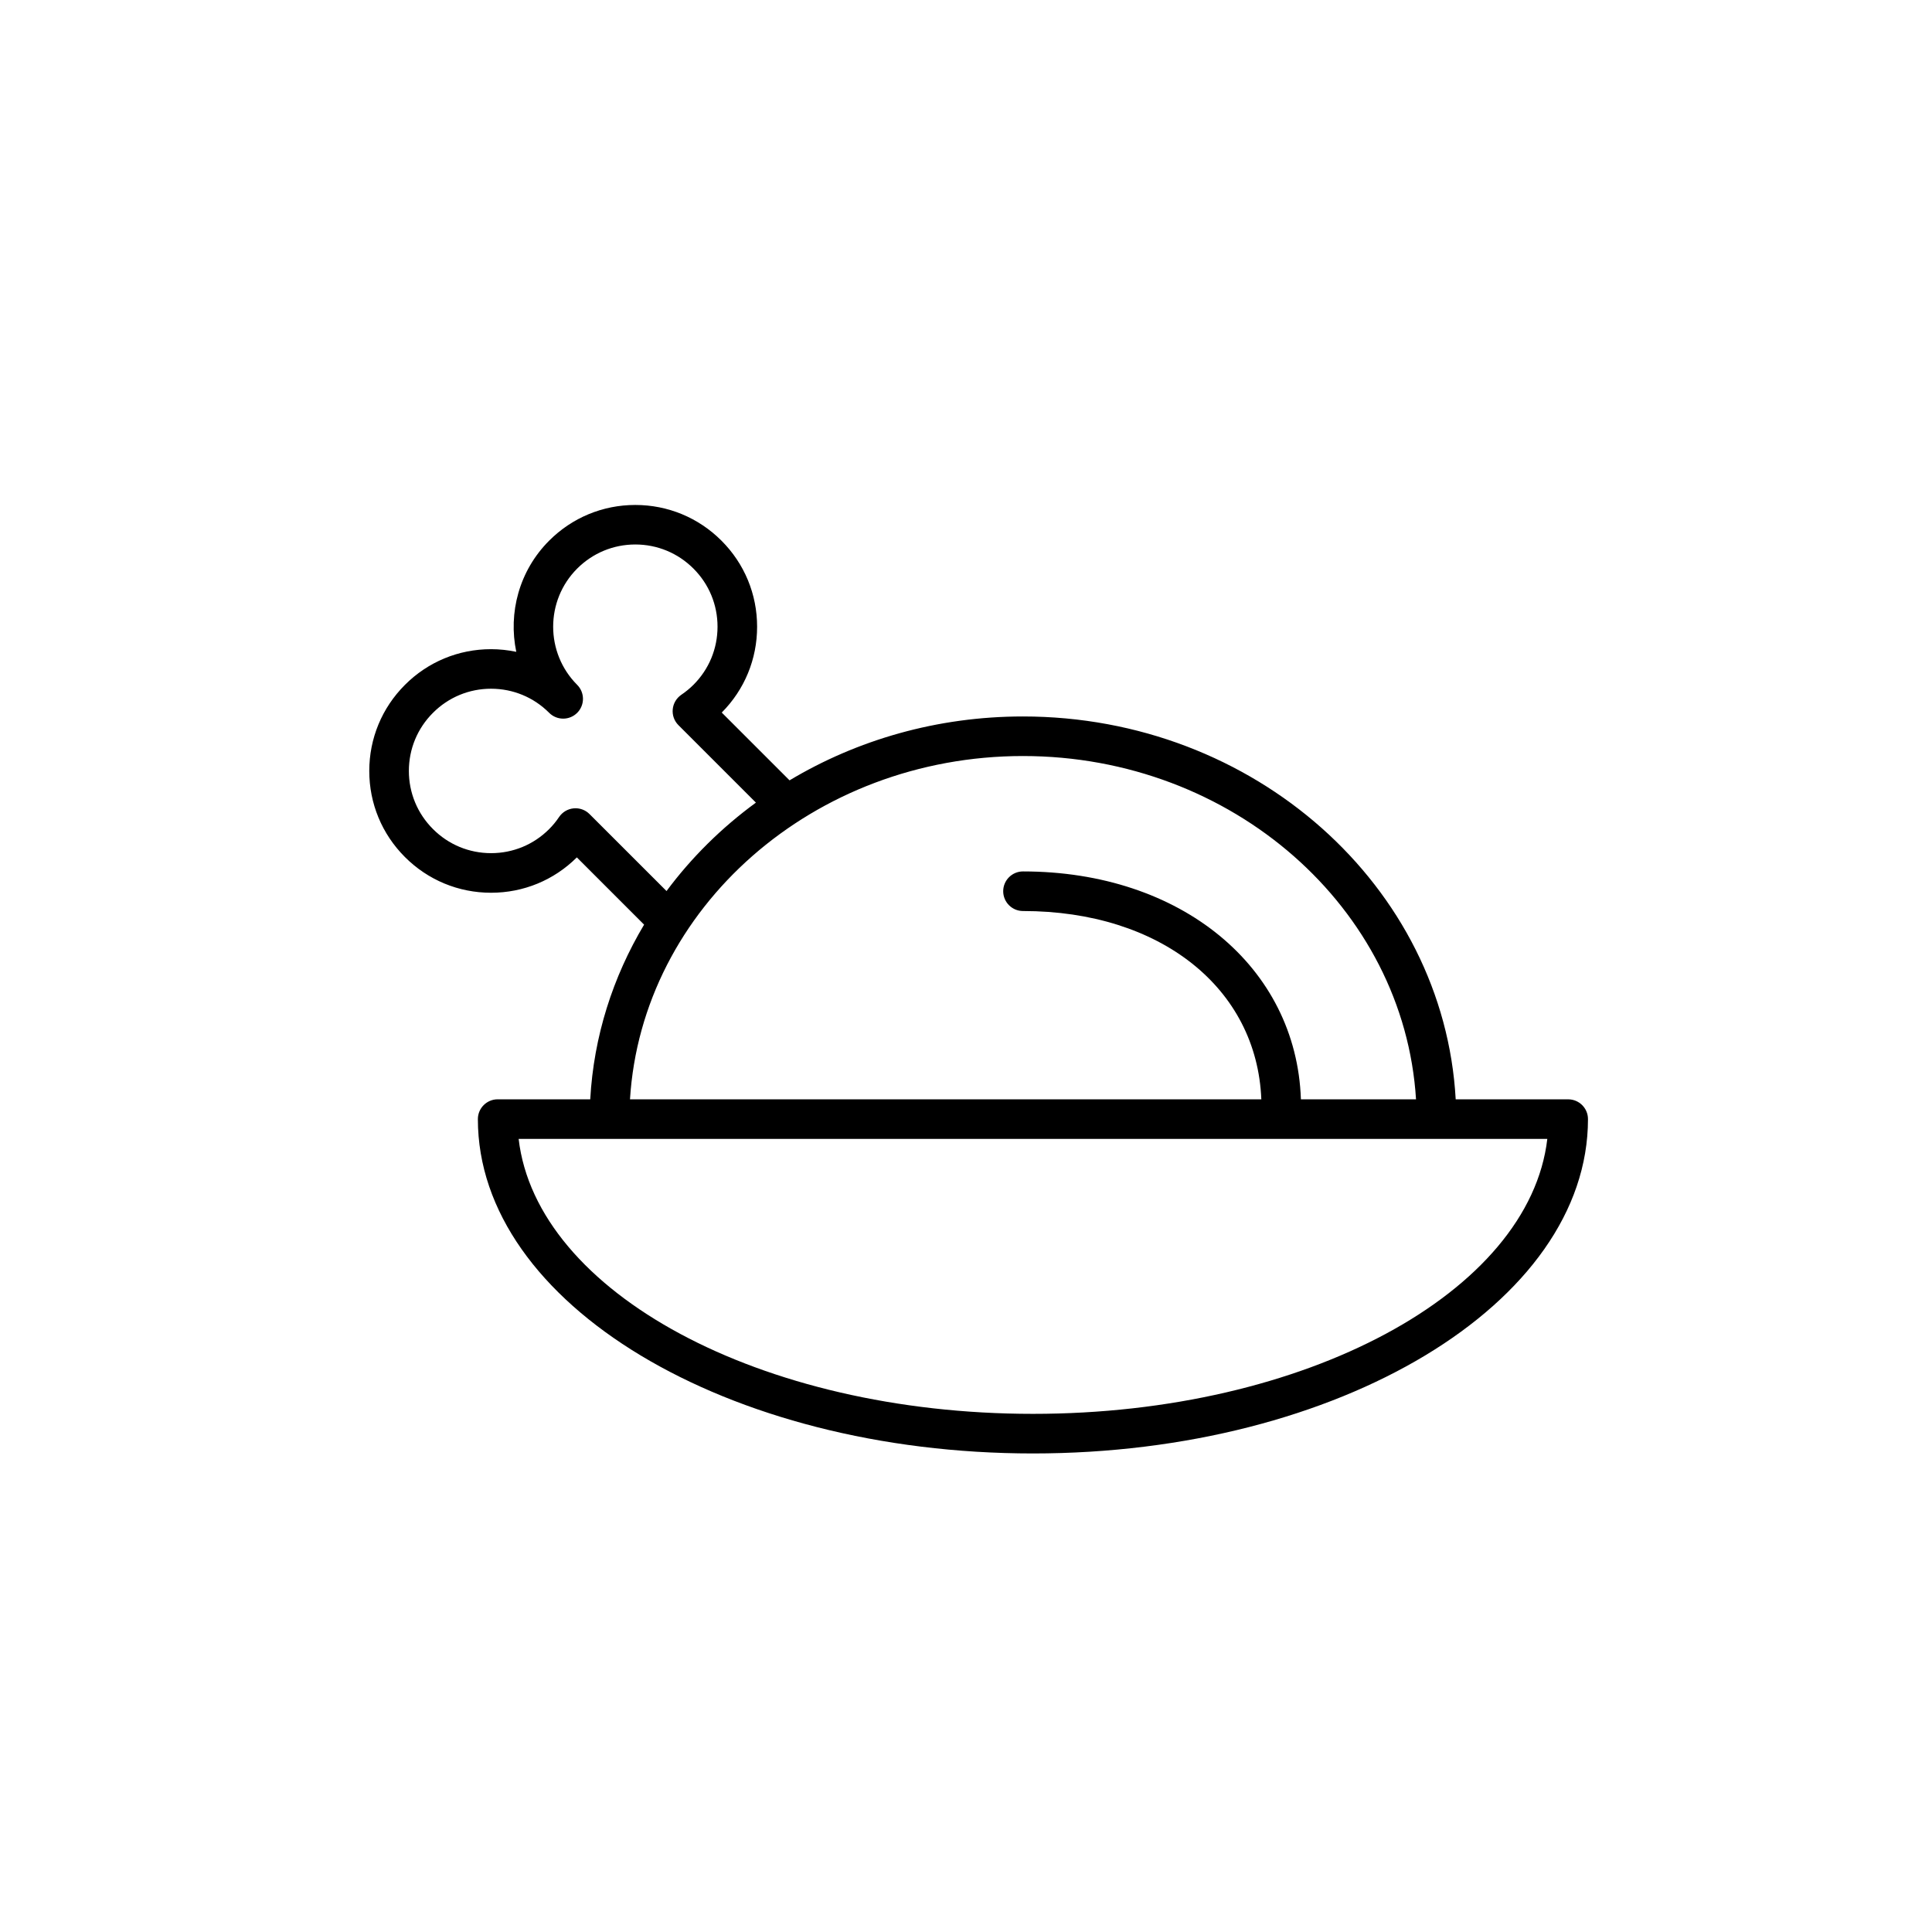
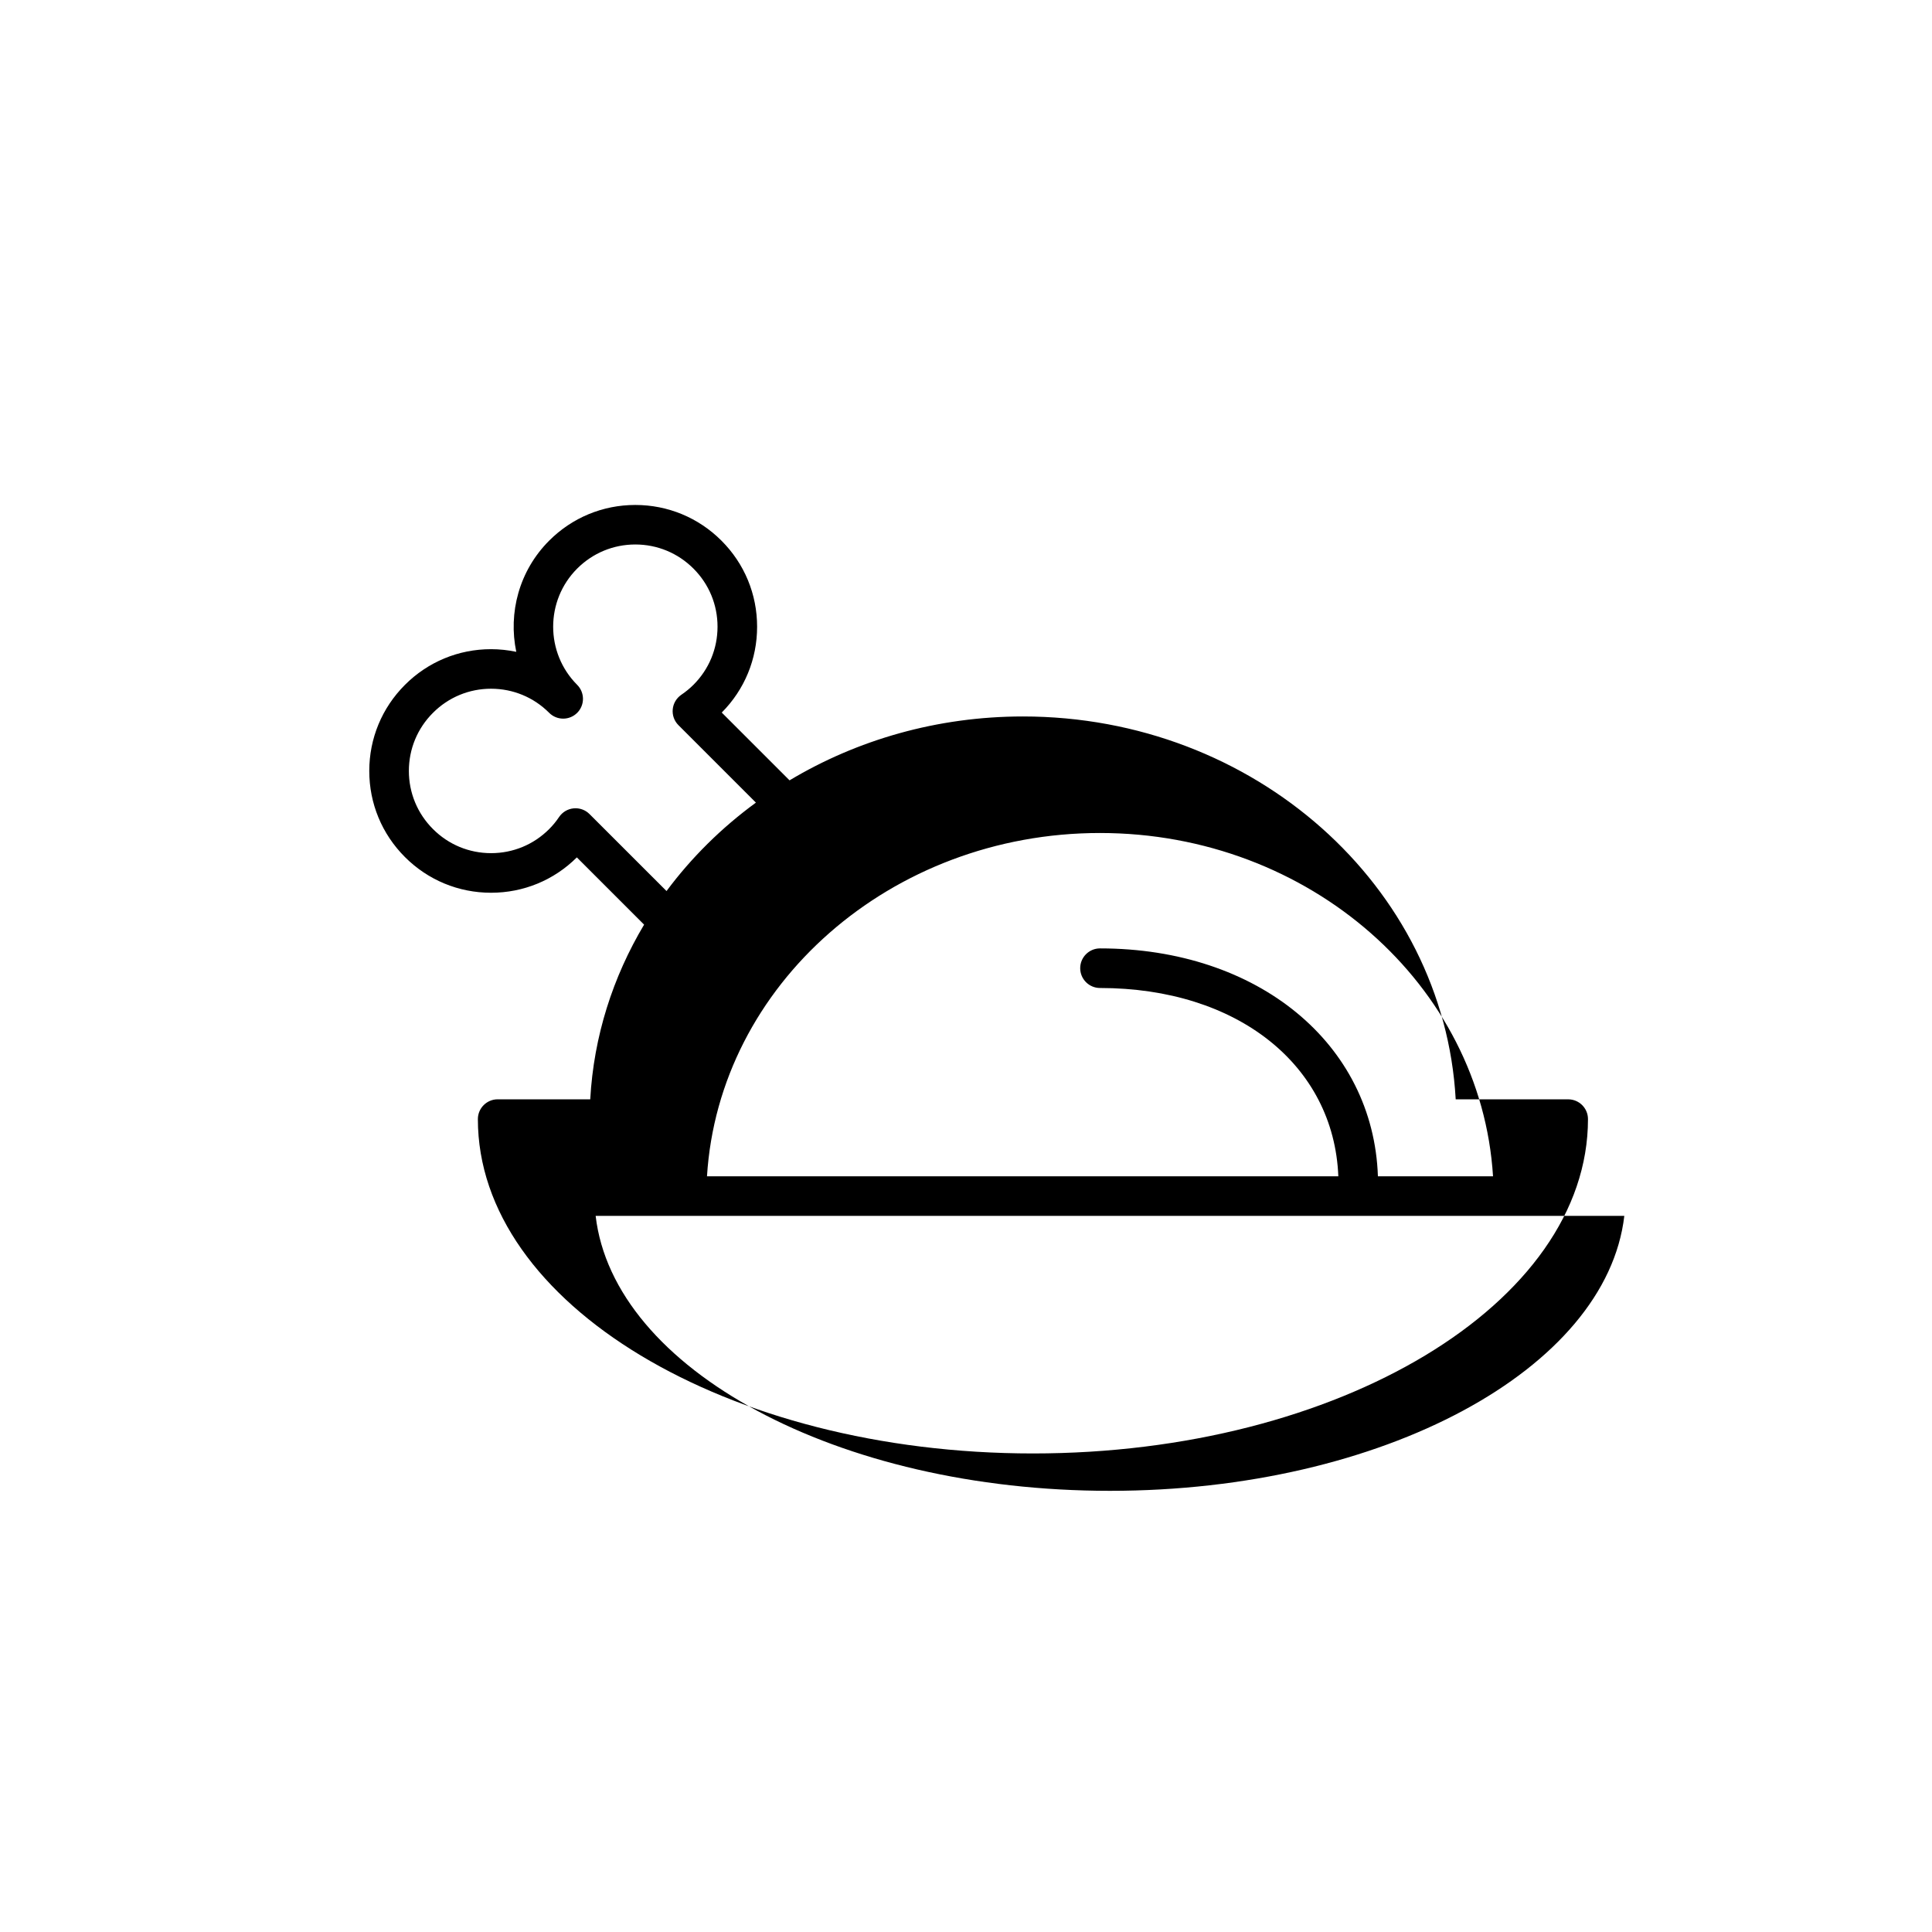
<svg xmlns="http://www.w3.org/2000/svg" fill="#000000" width="800px" height="800px" version="1.1" viewBox="144 144 512 512">
-   <path d="m559.59 435.33h-29.816c-3.129-56.441-53.367-101.46-114.68-101.46-22.762 0-43.988 6.234-61.855 16.93l-17.969-17.965c6.047-6.086 9.371-14.156 9.371-22.738 0.004-8.621-3.352-16.727-9.453-22.82-6.098-6.098-14.207-9.457-22.828-9.457-8.625 0-16.727 3.359-22.824 9.457-7.984 7.984-10.875 19.156-8.719 29.465-2.172-0.453-4.406-0.703-6.676-0.703h-0.012c-8.621 0-16.723 3.359-22.809 9.453-6.102 6.098-9.461 14.203-9.461 22.824s3.359 16.723 9.461 22.82c6.09 6.094 14.199 9.453 22.816 9.453h0.004c8.59 0 16.664-3.332 22.727-9.371l17.824 17.824c-8.266 13.848-13.348 29.562-14.273 46.289h-24.531c-2.894 0-5.246 2.352-5.246 5.246 0 48.859 65.984 88.605 147.09 88.605 81.113 0 147.1-39.746 147.1-88.605 0.004-2.891-2.348-5.242-5.242-5.242zm-259.36-75.59c-1.105-1.113-2.637-1.664-4.215-1.516-1.559 0.148-2.973 0.992-3.848 2.289-0.797 1.184-1.676 2.25-2.633 3.203-4.109 4.117-9.574 6.379-15.391 6.379-5.82 0-11.289-2.266-15.402-6.387-4.121-4.117-6.387-9.586-6.387-15.398 0-5.82 2.266-11.289 6.391-15.406 4.109-4.117 9.574-6.383 15.391-6.383h0.004c5.82 0.004 11.289 2.269 15.395 6.387 2.051 2.051 5.367 2.051 7.418 0.008 2.051-2.047 2.051-5.367 0.008-7.418-8.488-8.504-8.488-22.328-0.004-30.816 4.117-4.117 9.586-6.387 15.406-6.387 5.82 0 11.289 2.266 15.41 6.387 4.117 4.117 6.383 9.582 6.379 15.402 0 5.82-2.266 11.289-6.379 15.398-0.945 0.945-2.027 1.832-3.223 2.648-1.289 0.883-2.121 2.285-2.269 3.848-0.148 1.559 0.406 3.098 1.516 4.199l20.527 20.527c-9.098 6.656-17.094 14.555-23.688 23.434zm114.87-15.383c55.508 0 101.02 40.324 104.16 90.977h-30.508c-1.184-35.109-31.742-60.395-73.648-60.395-2.894 0-5.246 2.352-5.246 5.246 0 2.894 2.352 5.246 5.246 5.246 36.395 0 61.992 20.426 63.16 49.906l-167.31-0.004c3.137-50.652 48.645-90.977 104.15-90.977zm2.644 174.33c-72.246 0-131.57-32.23-136.3-72.871h272.61c-4.731 40.645-64.055 72.871-136.3 72.871z" />
+   <path d="m559.59 435.33h-29.816c-3.129-56.441-53.367-101.46-114.68-101.46-22.762 0-43.988 6.234-61.855 16.93l-17.969-17.965c6.047-6.086 9.371-14.156 9.371-22.738 0.004-8.621-3.352-16.727-9.453-22.82-6.098-6.098-14.207-9.457-22.828-9.457-8.625 0-16.727 3.359-22.824 9.457-7.984 7.984-10.875 19.156-8.719 29.465-2.172-0.453-4.406-0.703-6.676-0.703h-0.012c-8.621 0-16.723 3.359-22.809 9.453-6.102 6.098-9.461 14.203-9.461 22.824s3.359 16.723 9.461 22.82c6.09 6.094 14.199 9.453 22.816 9.453h0.004c8.59 0 16.664-3.332 22.727-9.371l17.824 17.824c-8.266 13.848-13.348 29.562-14.273 46.289h-24.531c-2.894 0-5.246 2.352-5.246 5.246 0 48.859 65.984 88.605 147.09 88.605 81.113 0 147.1-39.746 147.1-88.605 0.004-2.891-2.348-5.242-5.242-5.242zm-259.36-75.59c-1.105-1.113-2.637-1.664-4.215-1.516-1.559 0.148-2.973 0.992-3.848 2.289-0.797 1.184-1.676 2.25-2.633 3.203-4.109 4.117-9.574 6.379-15.391 6.379-5.82 0-11.289-2.266-15.402-6.387-4.121-4.117-6.387-9.586-6.387-15.398 0-5.82 2.266-11.289 6.391-15.406 4.109-4.117 9.574-6.383 15.391-6.383h0.004c5.82 0.004 11.289 2.269 15.395 6.387 2.051 2.051 5.367 2.051 7.418 0.008 2.051-2.047 2.051-5.367 0.008-7.418-8.488-8.504-8.488-22.328-0.004-30.816 4.117-4.117 9.586-6.387 15.406-6.387 5.82 0 11.289 2.266 15.41 6.387 4.117 4.117 6.383 9.582 6.379 15.402 0 5.82-2.266 11.289-6.379 15.398-0.945 0.945-2.027 1.832-3.223 2.648-1.289 0.883-2.121 2.285-2.269 3.848-0.148 1.559 0.406 3.098 1.516 4.199l20.527 20.527c-9.098 6.656-17.094 14.555-23.688 23.434m114.87-15.383c55.508 0 101.02 40.324 104.16 90.977h-30.508c-1.184-35.109-31.742-60.395-73.648-60.395-2.894 0-5.246 2.352-5.246 5.246 0 2.894 2.352 5.246 5.246 5.246 36.395 0 61.992 20.426 63.16 49.906l-167.31-0.004c3.137-50.652 48.645-90.977 104.15-90.977zm2.644 174.33c-72.246 0-131.57-32.23-136.3-72.871h272.61c-4.731 40.645-64.055 72.871-136.3 72.871z" />
</svg>